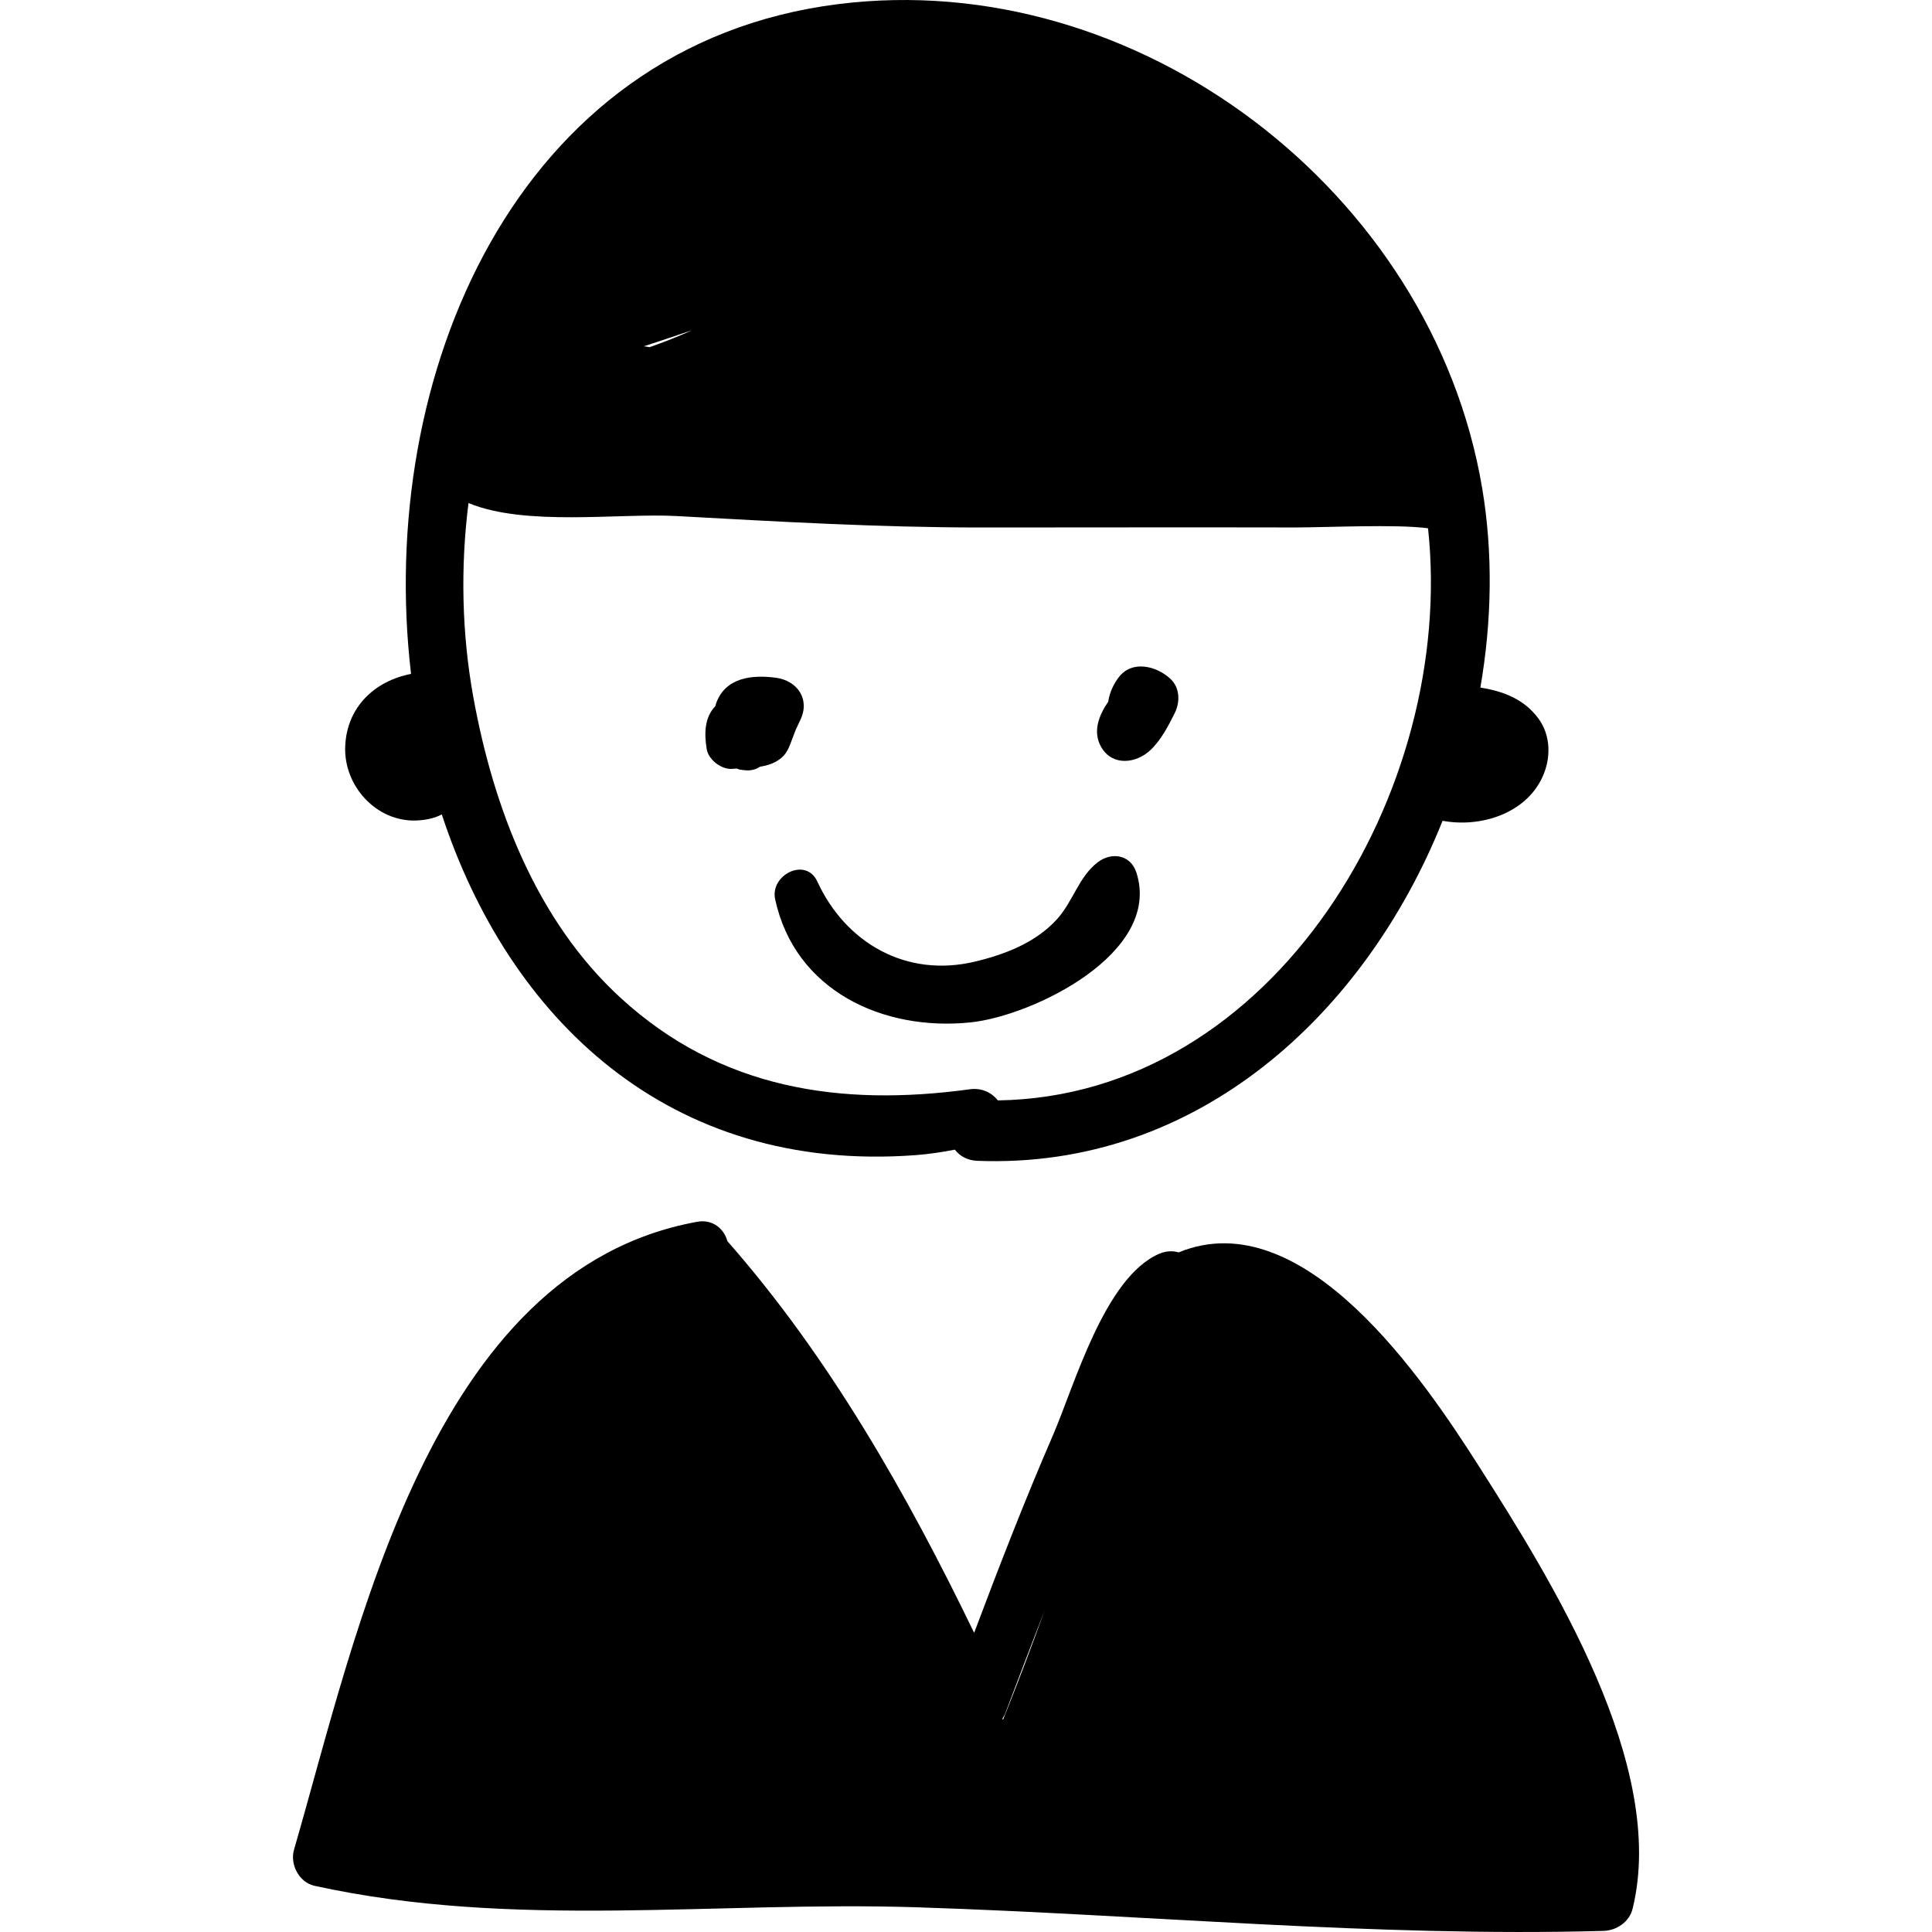
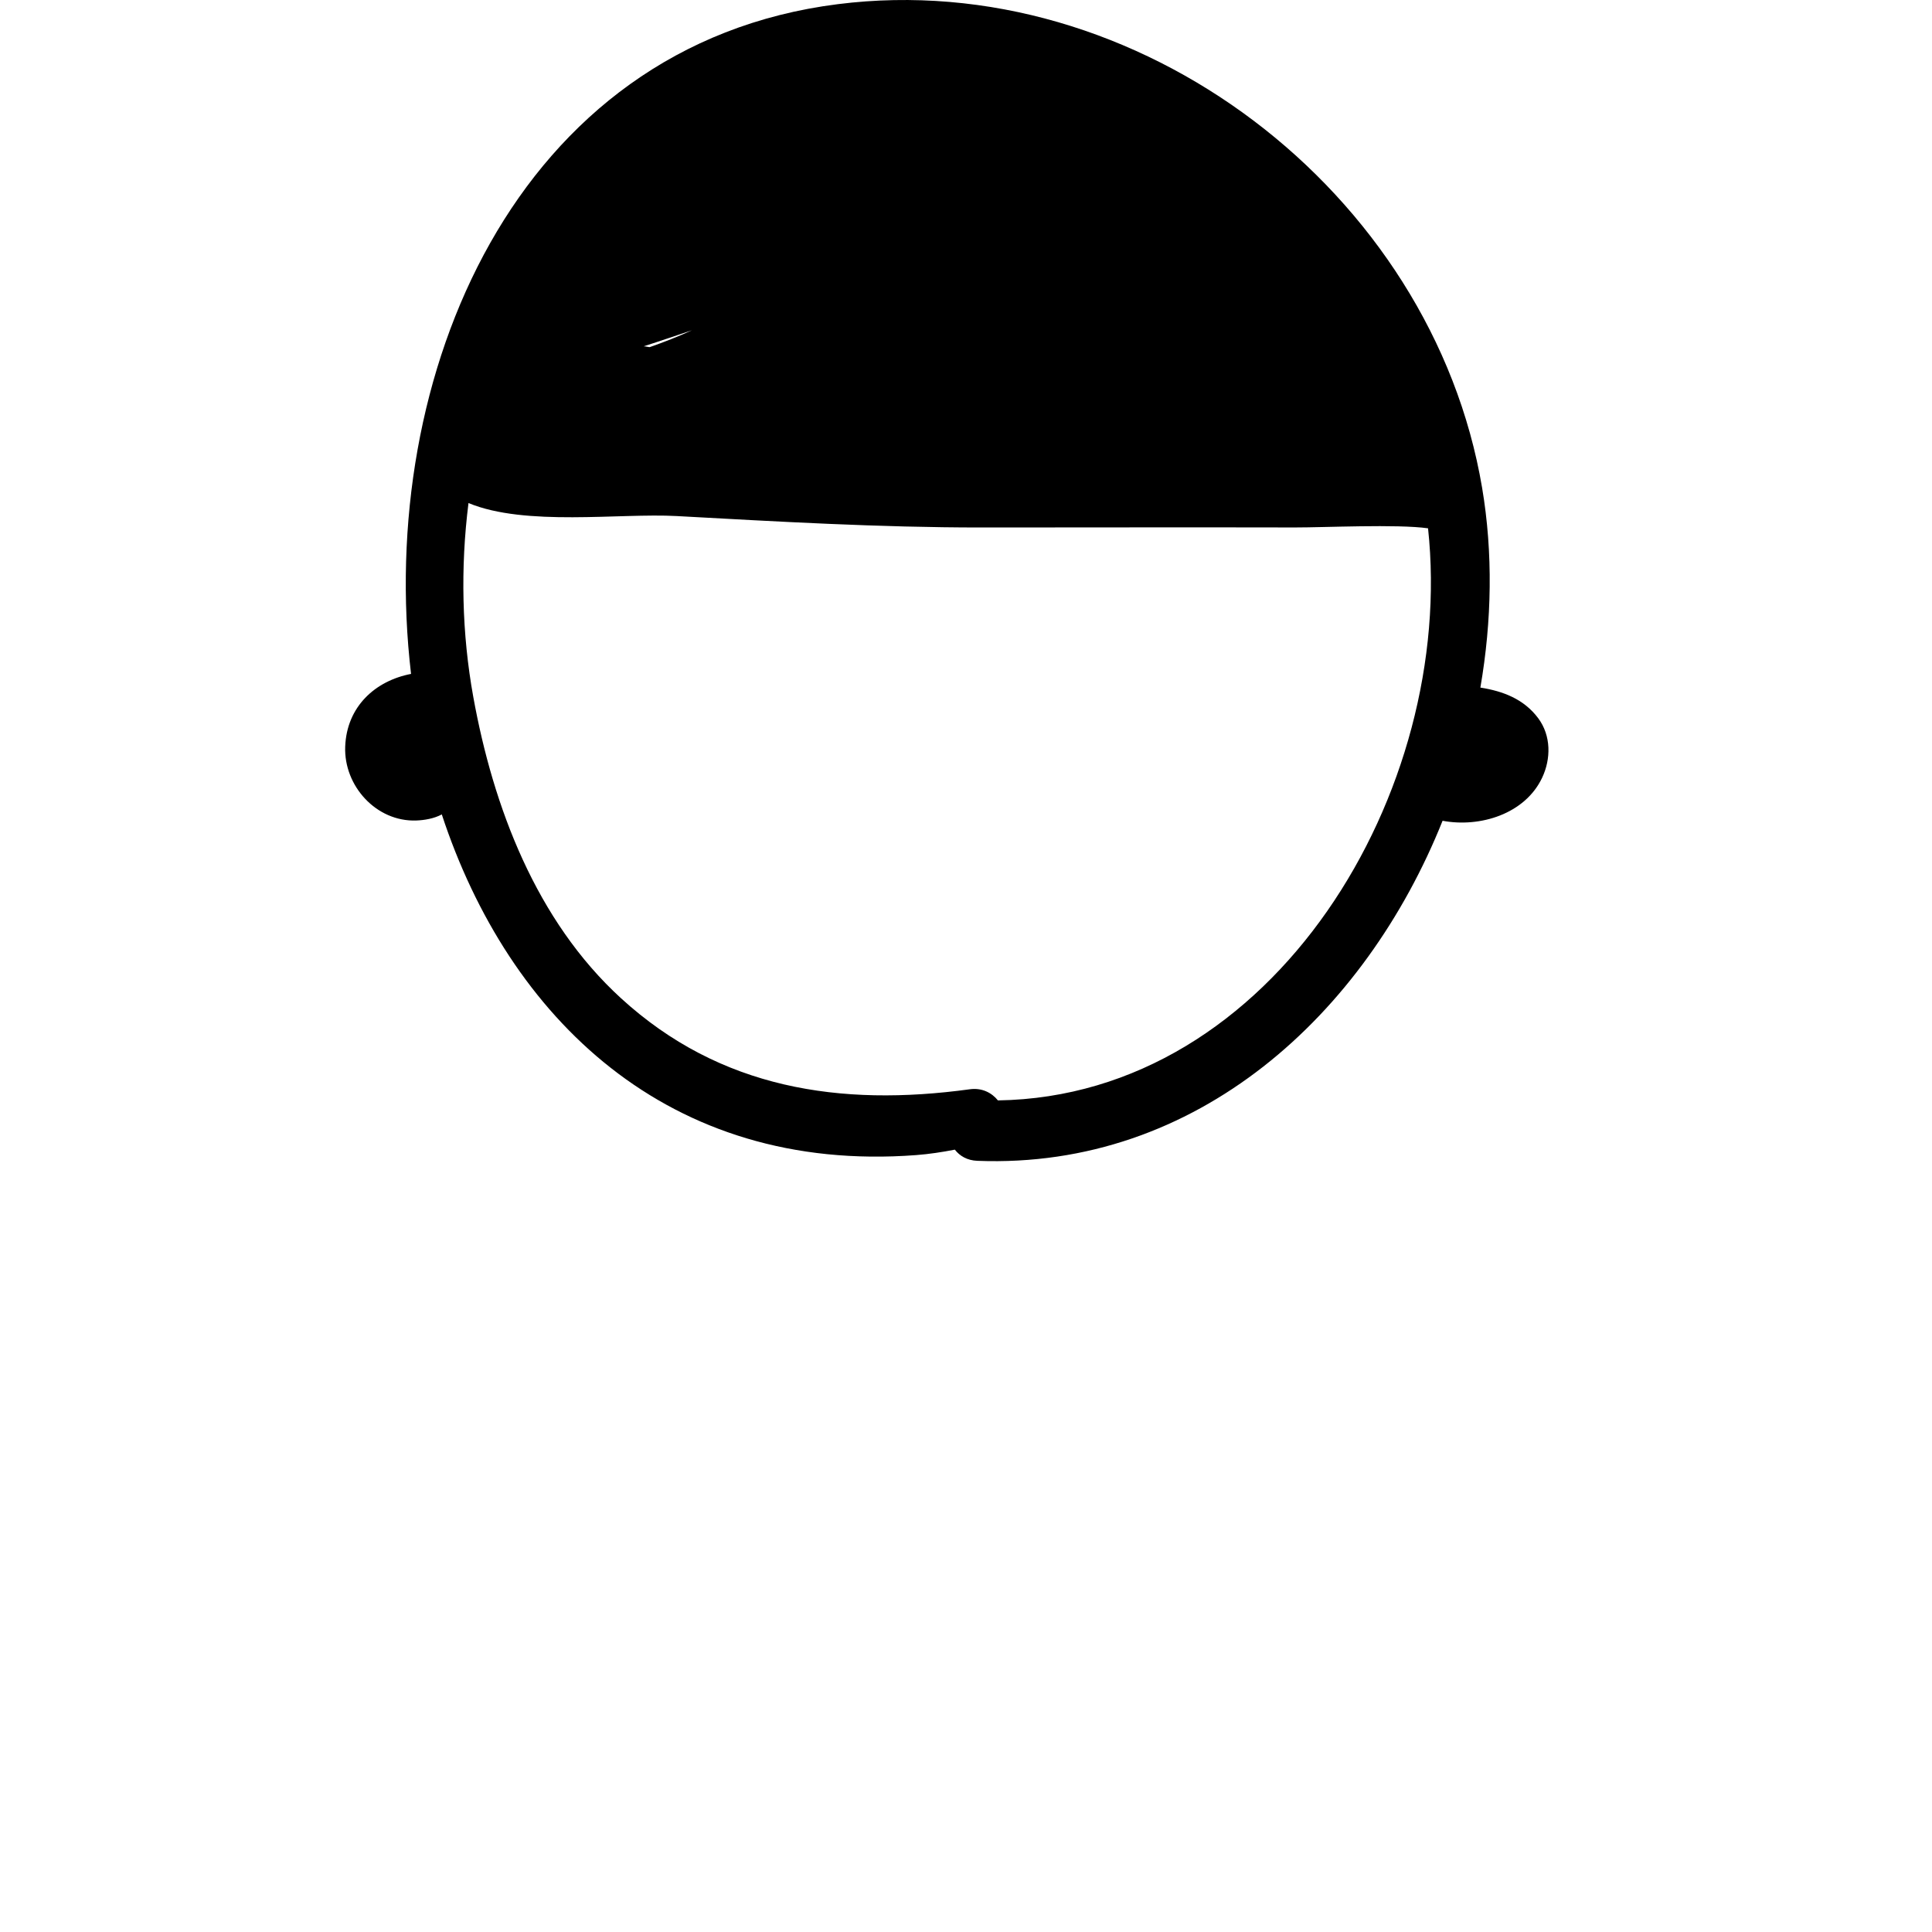
<svg xmlns="http://www.w3.org/2000/svg" fill="#000000" version="1.1" id="Capa_1" width="800px" height="800px" viewBox="0 0 191.443 191.443" xml:space="preserve">
  <g>
    <g>
      <path d="M152.42,71.166c-1.42-1.905-3.502-2.684-5.729-3.033c1.146-6.624,1.257-13.365,0.172-19.797    c-4.949-29.347-34.131-51.673-63.841-47.924C51.037,4.447,37.263,37.33,40.731,66.778c-3.557,0.685-6.374,3.243-6.525,7.202    c-0.148,3.903,3.089,7.464,7.037,7.324c0.793-0.028,1.764-0.185,2.534-0.603c6.622,20.135,22.409,35.621,47.003,33.758    c1.294-0.098,2.57-0.295,3.837-0.539c0.481,0.623,1.218,1.067,2.225,1.106c21.769,0.85,38.419-14.5,46.104-33.695    c3.722,0.698,8.16-0.678,9.857-4.248C153.702,75.194,153.706,72.891,152.42,71.166z M64.386,34.396    c-0.022,0-0.044-0.002-0.066-0.002c-0.022-0.005-0.031-0.005-0.058-0.011c-0.153-0.035-0.314-0.053-0.475-0.069    c1.603-0.507,3.19-1.06,4.781-1.589C67.205,33.349,65.808,33.898,64.386,34.396z M98.885,109.04    c-0.61-0.759-1.581-1.268-2.779-1.104c-12.852,1.758-24.751-0.033-34.582-9.03c-8.39-7.678-12.65-18.925-14.629-29.864    c-1.128-6.236-1.281-12.778-0.472-19.195c5.636,2.343,14.987,0.98,20.621,1.289c10.057,0.551,20.078,1.134,30.153,1.133    c10.377-0.002,20.755-0.025,31.132-0.003c2.915,0.007,10.089-0.347,13.177,0.084C144.295,78.322,126.281,108.626,98.885,109.04z" />
-       <path d="M112.606,86.463c-0.575-1.787-2.475-2.069-3.84-1.014c-1.884,1.455-2.421,3.861-4.033,5.64    c-2.107,2.323-5.172,3.497-8.142,4.202c-6.791,1.613-12.793-1.843-15.604-7.945c-1.136-2.464-4.7-0.648-4.178,1.761    c1.965,9.074,10.696,13.1,19.369,12.202C102.292,100.676,115.183,94.463,112.606,86.463z" />
-       <path d="M115.956,67.247c-1.356-1.248-3.75-1.868-5.08-0.16c-0.52,0.668-0.936,1.55-1.062,2.446    c-0.962,1.398-1.556,3.008-0.686,4.509c1.104,1.904,3.458,1.614,4.858,0.294c1.059-0.998,1.772-2.378,2.413-3.662    C116.952,69.562,116.932,68.144,115.956,67.247z" />
-       <path d="M76.874,67.157c-2.369-0.314-5.013-0.027-5.92,2.557c-0.028,0.08-0.041,0.164-0.062,0.245    c-1.105,1.155-1.112,2.752-0.863,4.272c0.175,1.069,1.493,2.064,2.566,1.954c0.135-0.014,0.271-0.022,0.407-0.032    c0.093,0.032,0.182,0.087,0.277,0.101c0.573,0.08,0.855,0.146,1.429,0c0.233-0.059,0.432-0.171,0.626-0.286    c0.767-0.121,1.496-0.357,2.128-0.896c0.545-0.466,0.797-1.184,1.034-1.831c0.096-0.262,0.194-0.523,0.297-0.782    c0.017-0.04,0.054-0.133,0.089-0.216c0.13-0.293,0.269-0.584,0.409-0.871C80.309,69.304,79.021,67.442,76.874,67.157z" />
-       <path d="M146.566,145.321c-5.439-8.542-17.389-26.309-29.772-21.222c-0.58-0.169-1.244-0.153-1.907,0.13    c-5.433,2.318-8.423,13.081-10.563,18.021c-2.79,6.437-5.327,12.98-7.795,19.547c-6.654-13.751-14.372-27.353-24.452-38.809    c-0.311-1.183-1.424-2.206-2.989-1.922c-26.488,4.808-33.687,40.674-39.953,62.214c-0.426,1.465,0.5,3.25,2.037,3.587    c19.738,4.332,39.724,1.488,59.709,2.129c22.726,0.729,45.219,2.958,68.001,2.339c1.312-0.035,2.57-0.885,2.895-2.203    C165.25,174.985,153.73,156.571,146.566,145.321z M99.404,170.386c-0.028-0.017-0.058-0.033-0.086-0.051    c0.002-0.007,0.004-0.013,0.005-0.02c0.098-0.155,0.201-0.308,0.265-0.476c1.304-3.446,2.614-6.89,3.945-10.325    C102.233,163.16,100.841,166.777,99.404,170.386z" />
    </g>
  </g>
</svg>